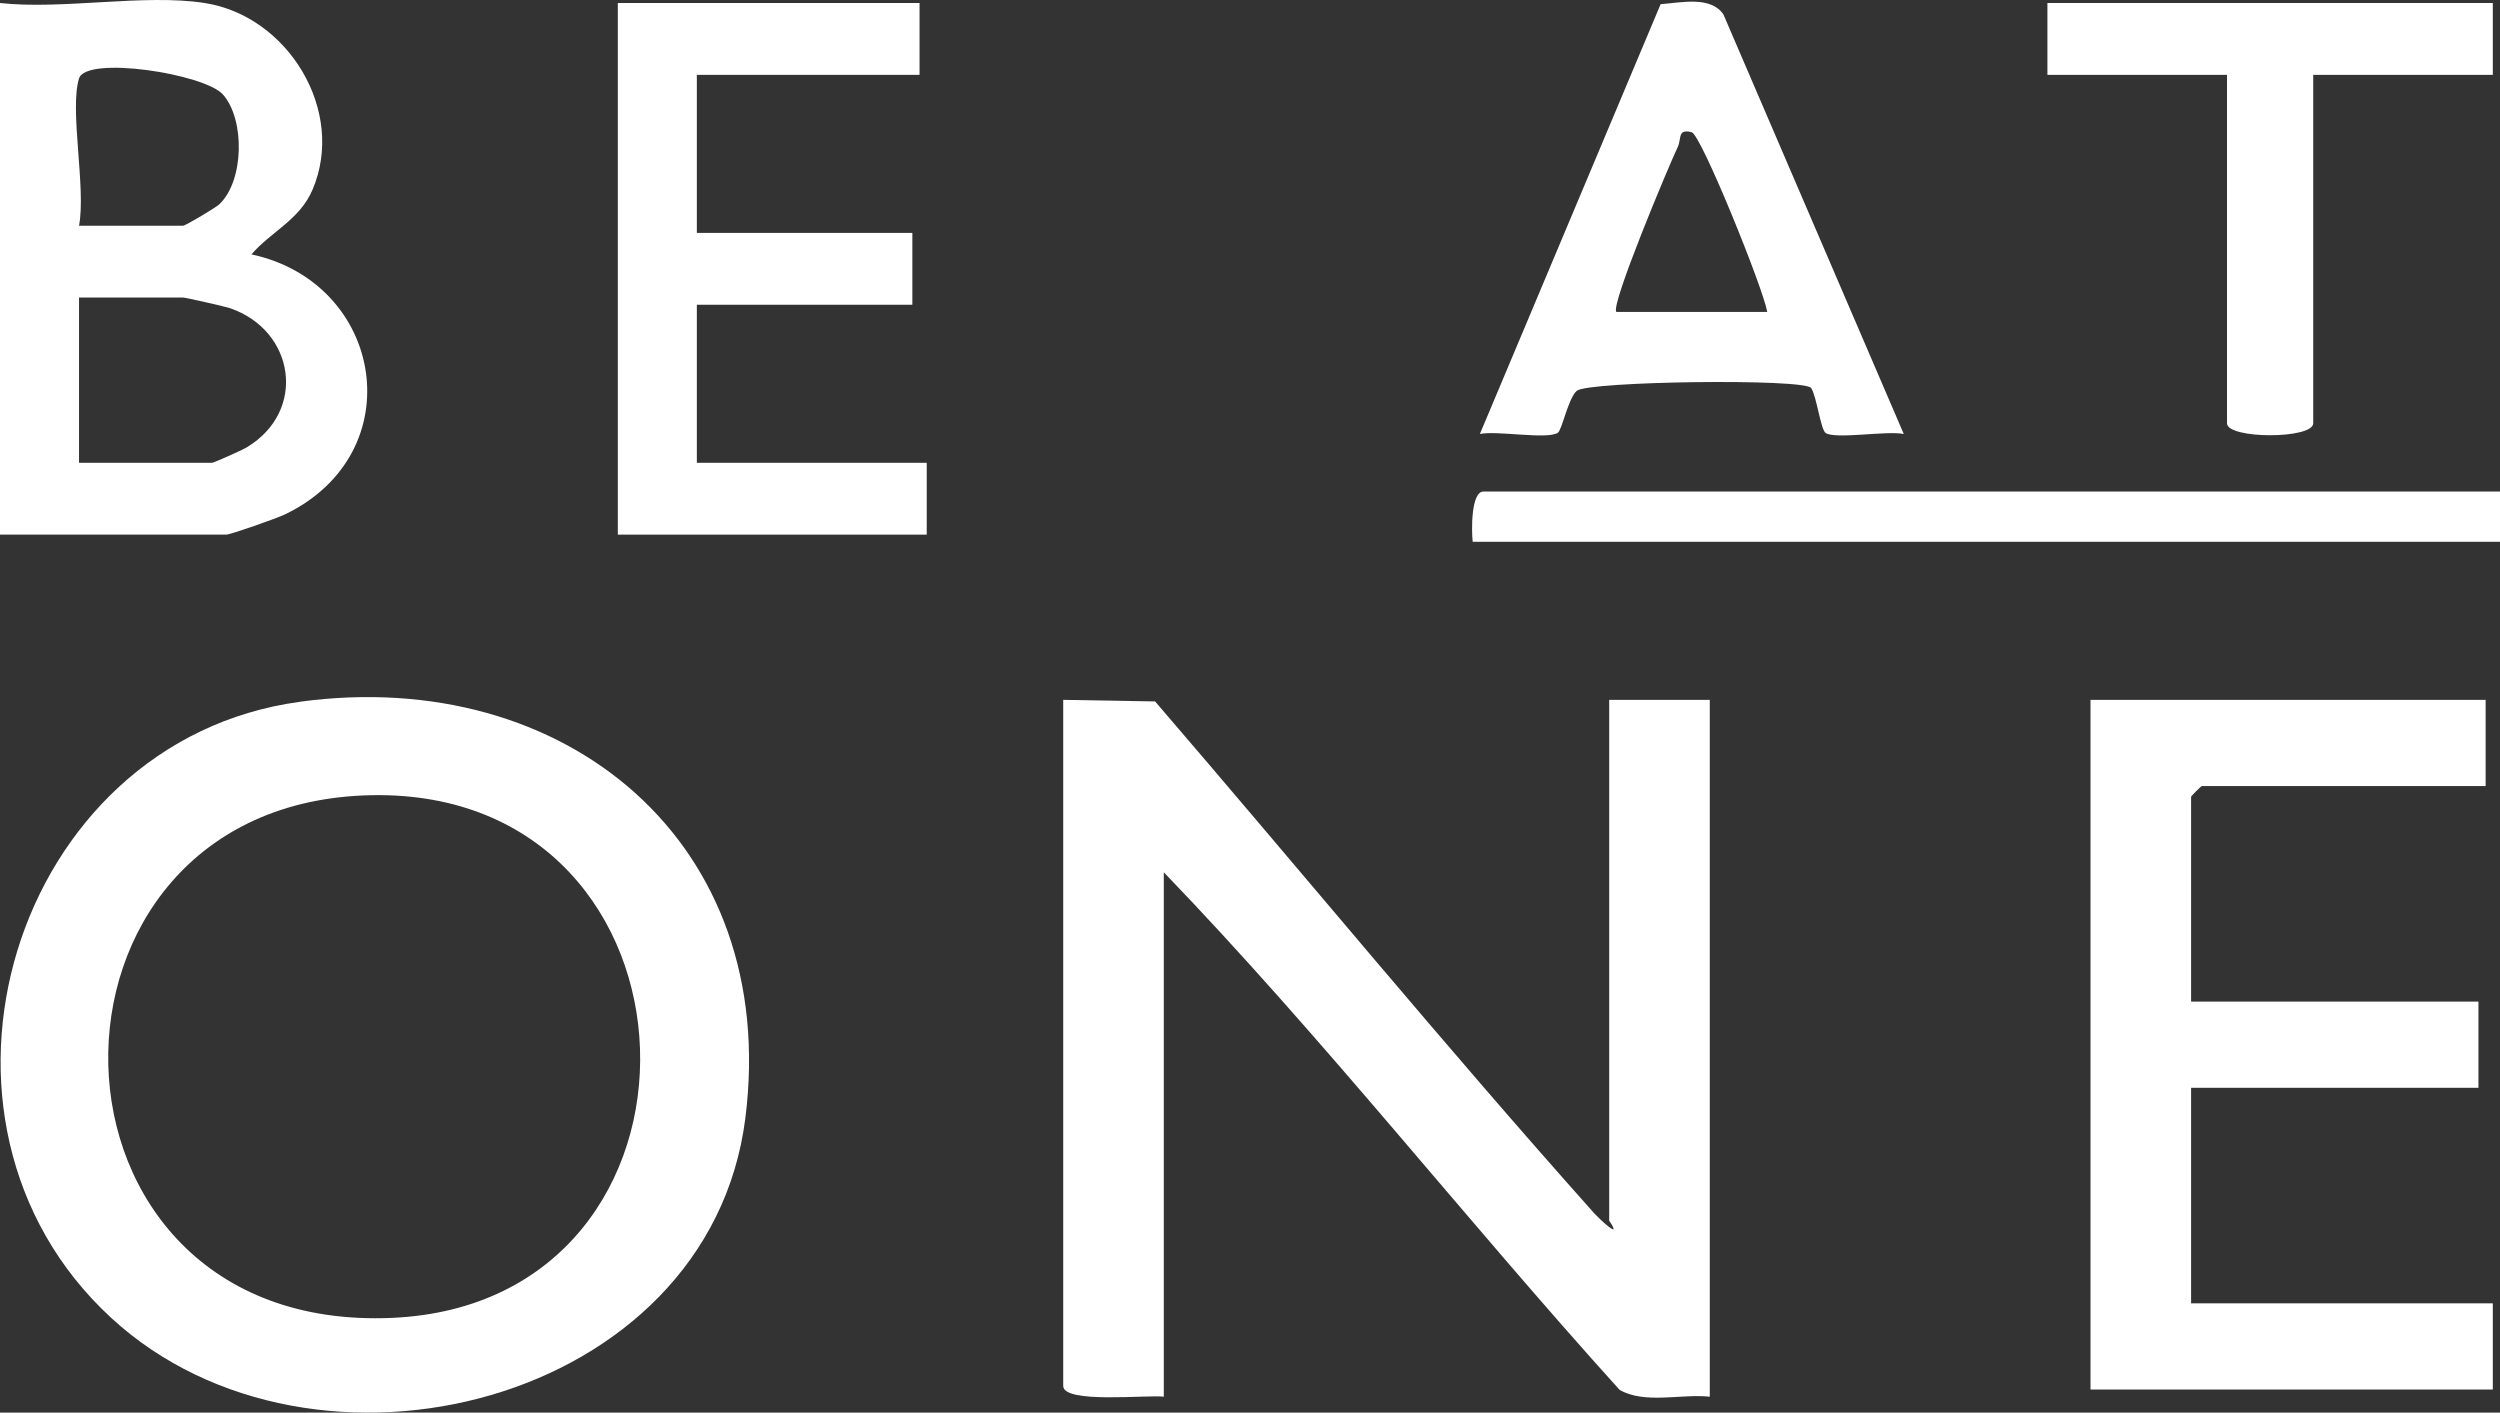
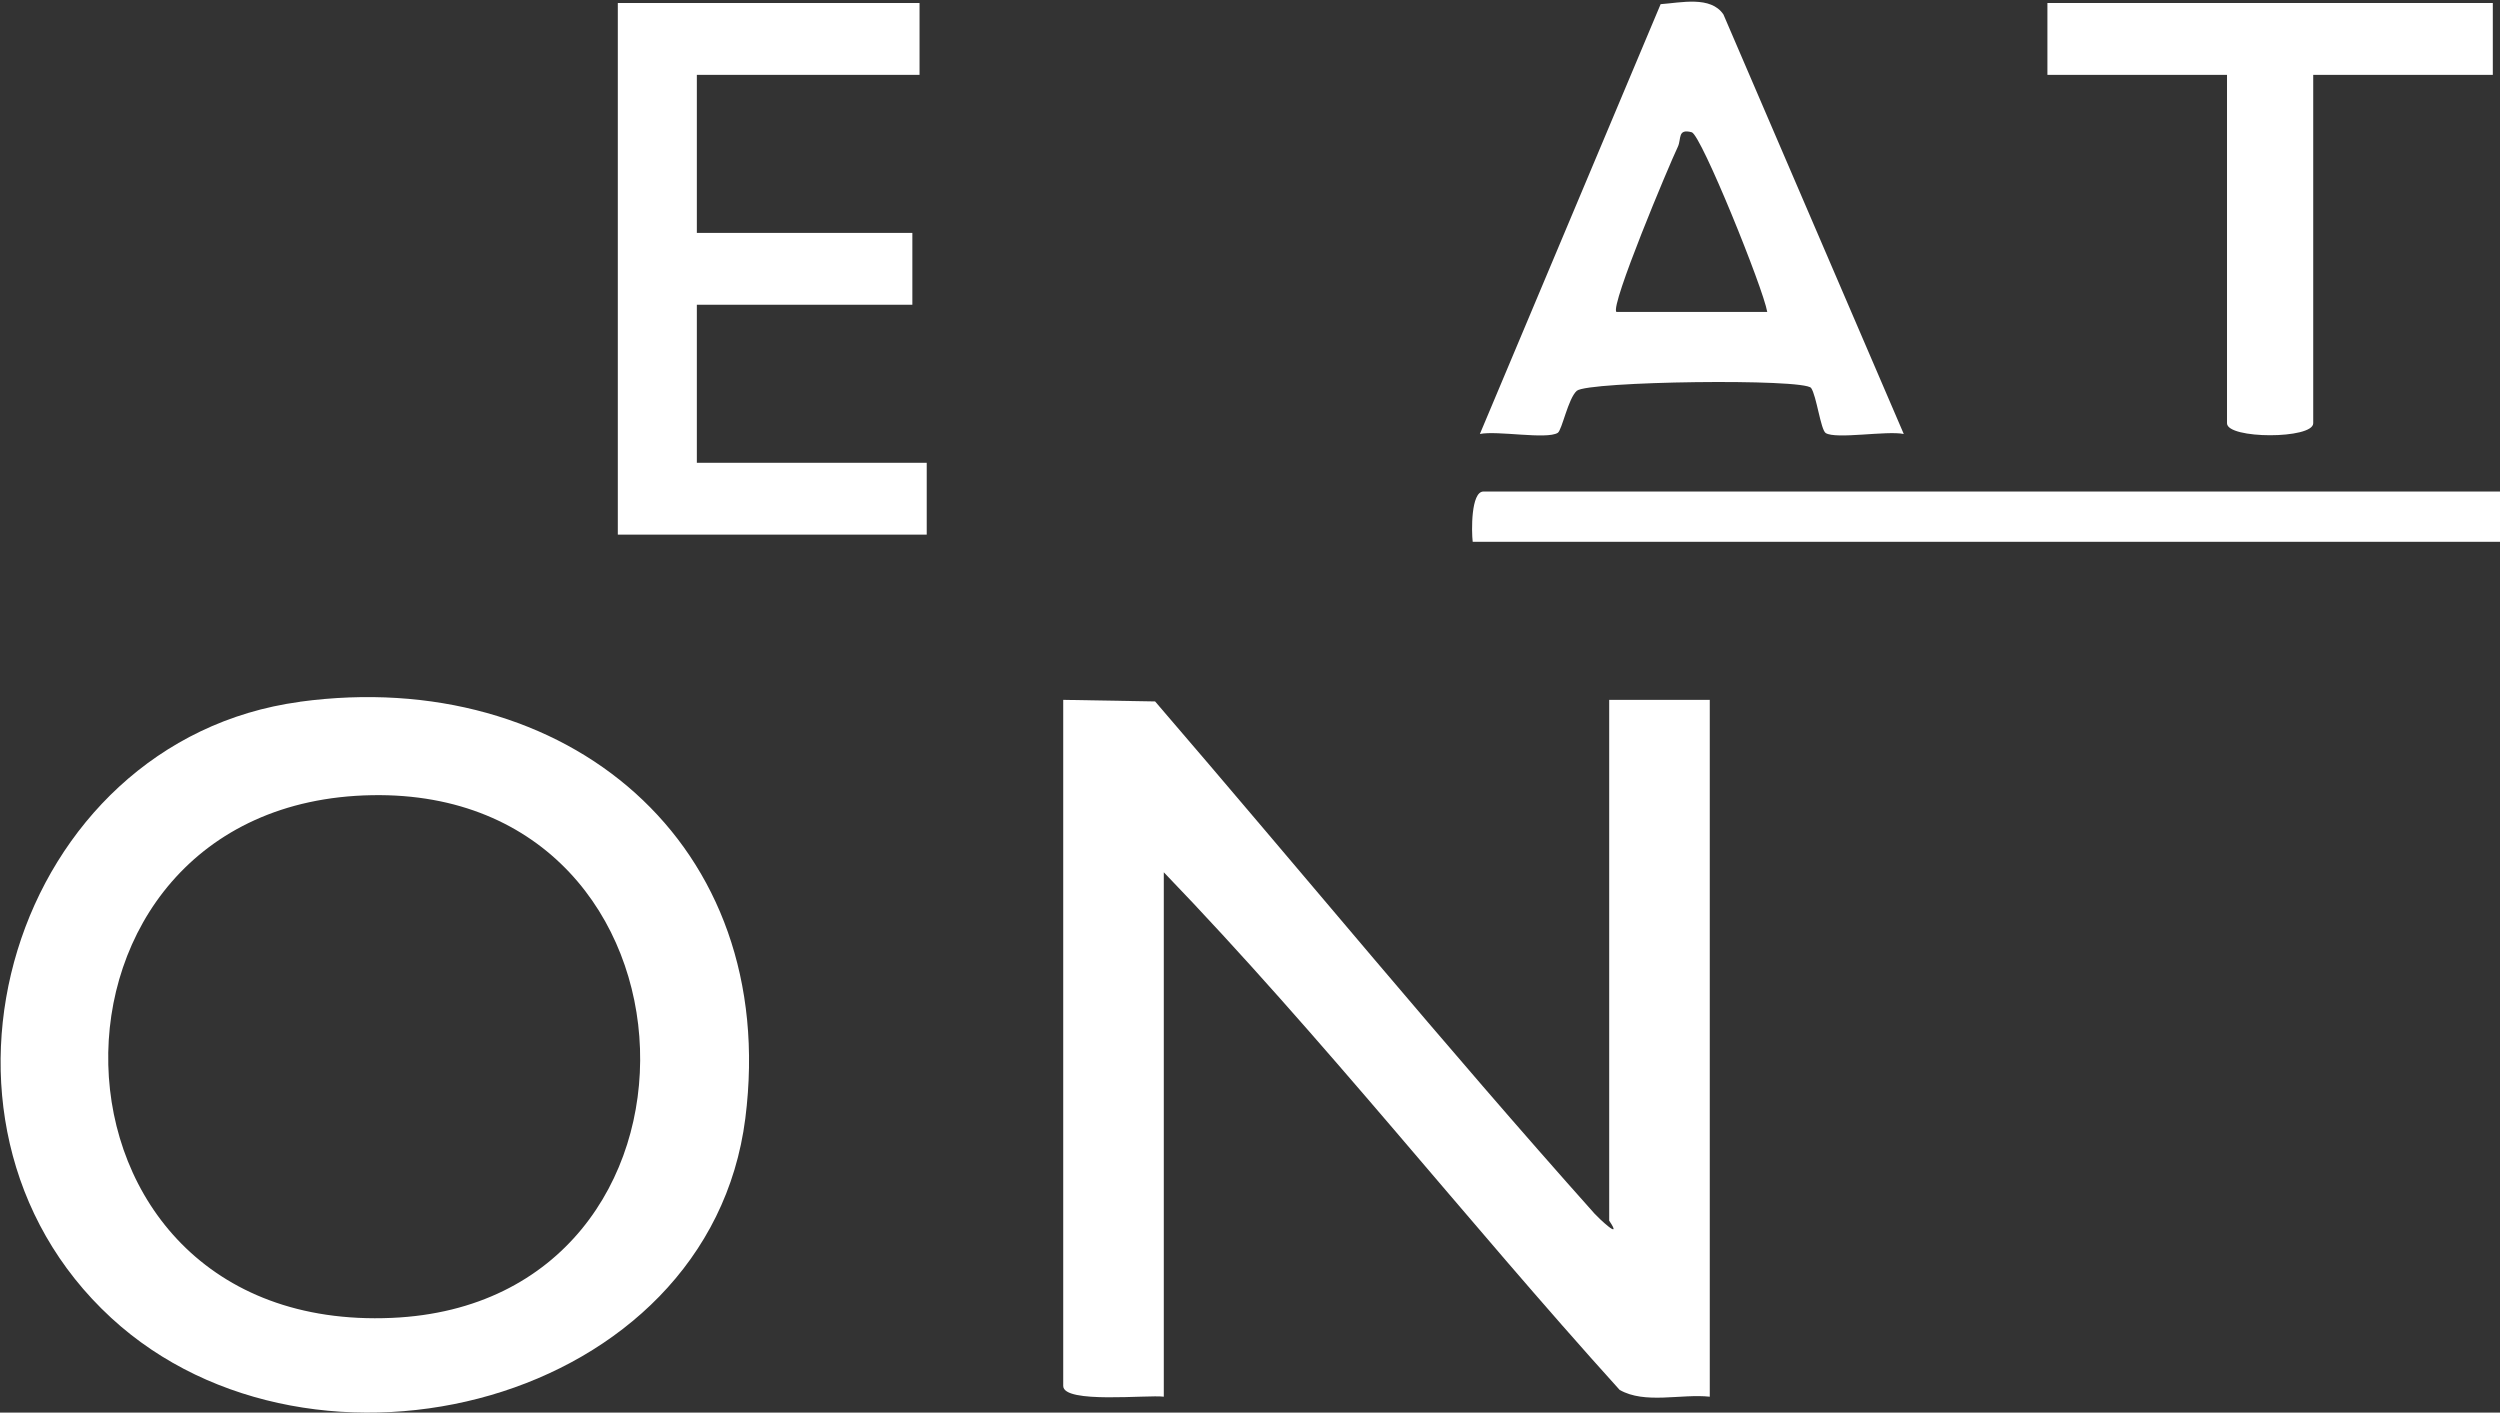
<svg xmlns="http://www.w3.org/2000/svg" id="Layer_2" data-name="Layer 2" viewBox="0 0 348 196.63">
  <rect x="0" y="0" width="348" height="196.63" fill="#333333" stroke="none" />
  <defs>
    <style>
      .cls-1 {
        fill: #fff;
      }
    </style>
  </defs>
  <g id="Layer_1-2" data-name="Layer 1">
    <g>
-       <path class="cls-1" d="M148,97.42l12.79.22c20.4,23.71,40.34,47.97,61.18,71.31.5.56,4.03,3.92,2.03.97v-72.5h14v97c-3.98-.43-9.04,1.07-12.55-.95-21.45-23.72-41.31-49.06-63.45-72.05v73c-2.16-.3-14,1.02-14-1.5v-95.5Z" />
+       <path class="cls-1" d="M148,97.42l12.79.22c20.4,23.71,40.34,47.97,61.18,71.31.5.56,4.03,3.92,2.03.97v-72.5h14v97c-3.98-.43-9.04,1.07-12.55-.95-21.45-23.72-41.31-49.06-63.45-72.05v73c-2.16-.3-14,1.02-14-1.5Z" />
      <path class="cls-1" d="M41.76,97.68c37-5.01,66.84,19.64,61.99,57.99-5.04,39.81-60.11,53.71-88.27,27.78-29.86-27.5-13.7-80.35,26.28-85.76ZM51.78,110.69c-49.86.87-48.94,75.01,2.76,72.76,47.6-2.07,45.45-73.6-2.76-72.76Z" />
-       <path class="cls-1" d="M346,97.42v12h-39.5c-.11,0-1.5,1.39-1.5,1.5v28.5h40v12h-40v30h42v12h-56v-96h55Z" />
-       <path class="cls-1" d="M28.5.42c11.62,1.81,19.68,15.05,15,26-1.8,4.2-5.76,5.81-8.5,8.99,18.46,3.96,22.45,27.62,4.68,36.19-1.09.53-7.59,2.82-8.18,2.82H0V.42C8.73,1.38,20.13-.89,28.5.42ZM11,10.92c-1.35,4.36,1,15.3,0,20.5h14.5c.29,0,4.48-2.47,5.02-2.98,3.48-3.26,3.59-11.81.52-15.28-2.56-2.89-19.04-5.45-20.04-2.24ZM11,64.42h18.5c.27,0,4.19-1.75,4.85-2.15,8.44-5.08,6.68-16.29-2.33-19.37-.7-.24-6.19-1.48-6.52-1.48h-14.5v23Z" />
      <polygon class="cls-1" points="128 .42 128 10.42 97 10.42 97 32.42 127 32.42 127 42.42 97 42.42 97 64.42 129 64.42 129 74.42 86 74.42 86 .42 128 .42" />
      <path class="cls-1" d="M265,60.41c-2.34-.49-9.45.77-10.86-.13-.7-.45-1.28-5.19-2.03-6.27-.94-1.35-31.1-.95-32.62.39-1.21,1.07-2.06,5.48-2.65,5.85-1.53.96-8.43-.34-10.84.16L231.16.58c2.82-.2,6.97-1.19,8.74,1.43l25.1,58.39ZM225,43.42h21c-.55-3.28-9.2-24.66-10.51-25.01-2.01-.54-1.42.93-1.93,2.01-1.25,2.62-9.44,22.14-8.56,22.99Z" />
      <path class="cls-1" d="M347,.42v10h-25v48.5c0,2.22-12,2.22-12,0V10.42h-25V.42h62Z" />
      <path class="cls-1" d="M348,68.42v7h-143c-.17-1.42-.27-7,1.5-7h141.5Z" />
    </g>
  </g>
</svg>